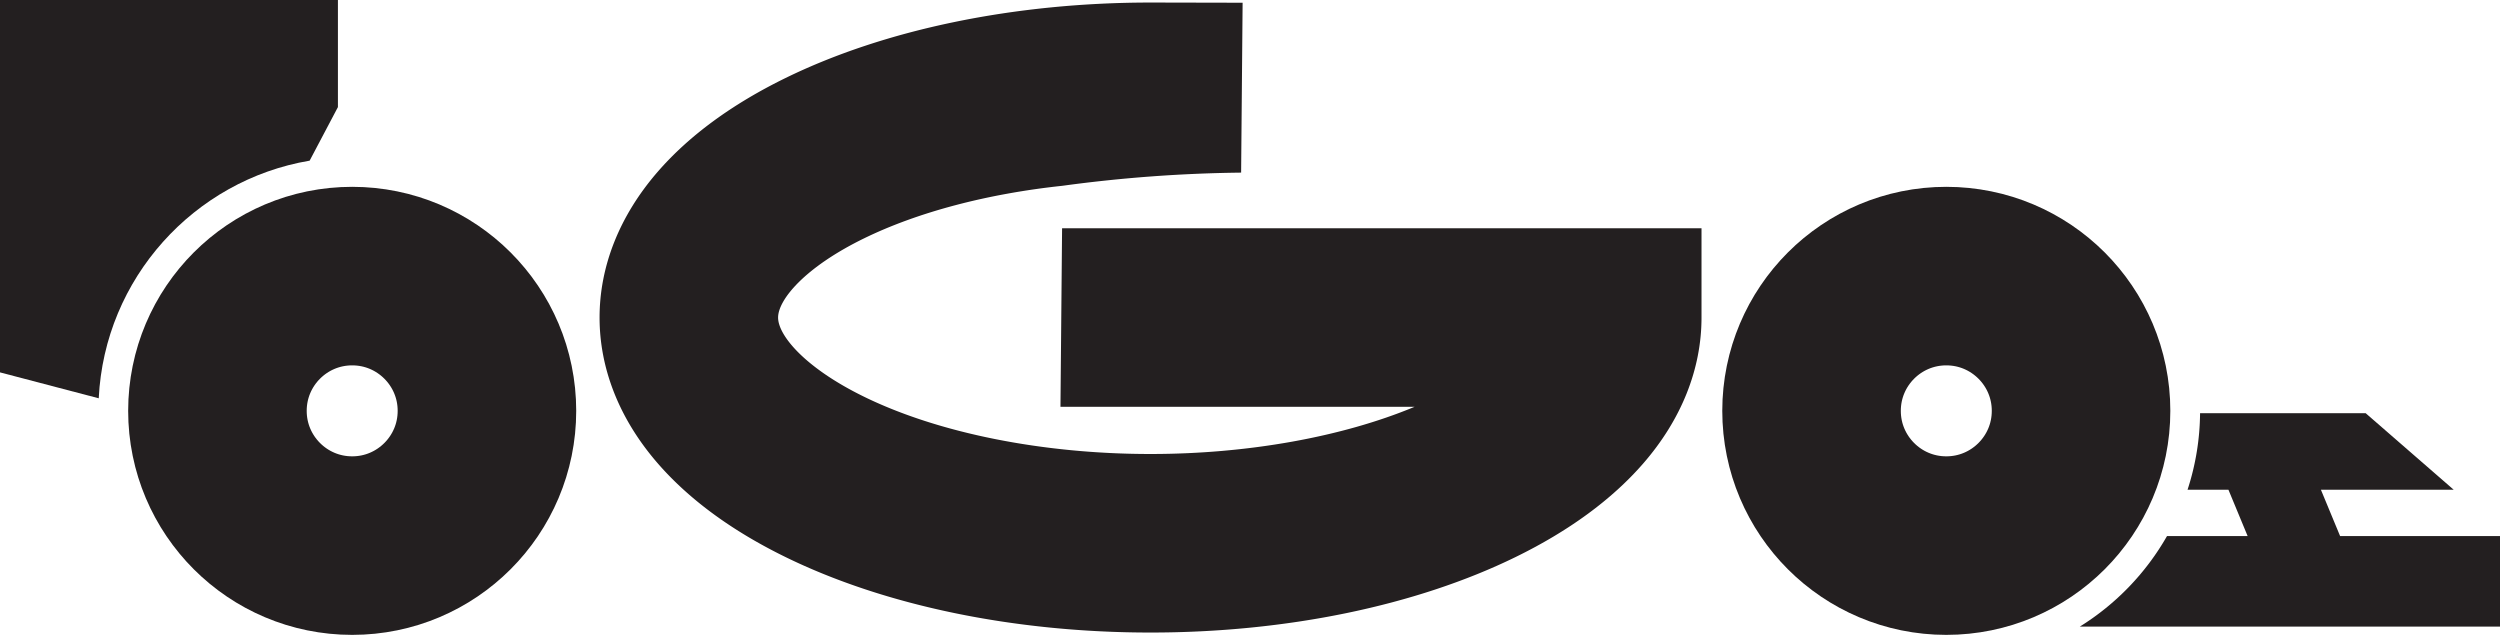
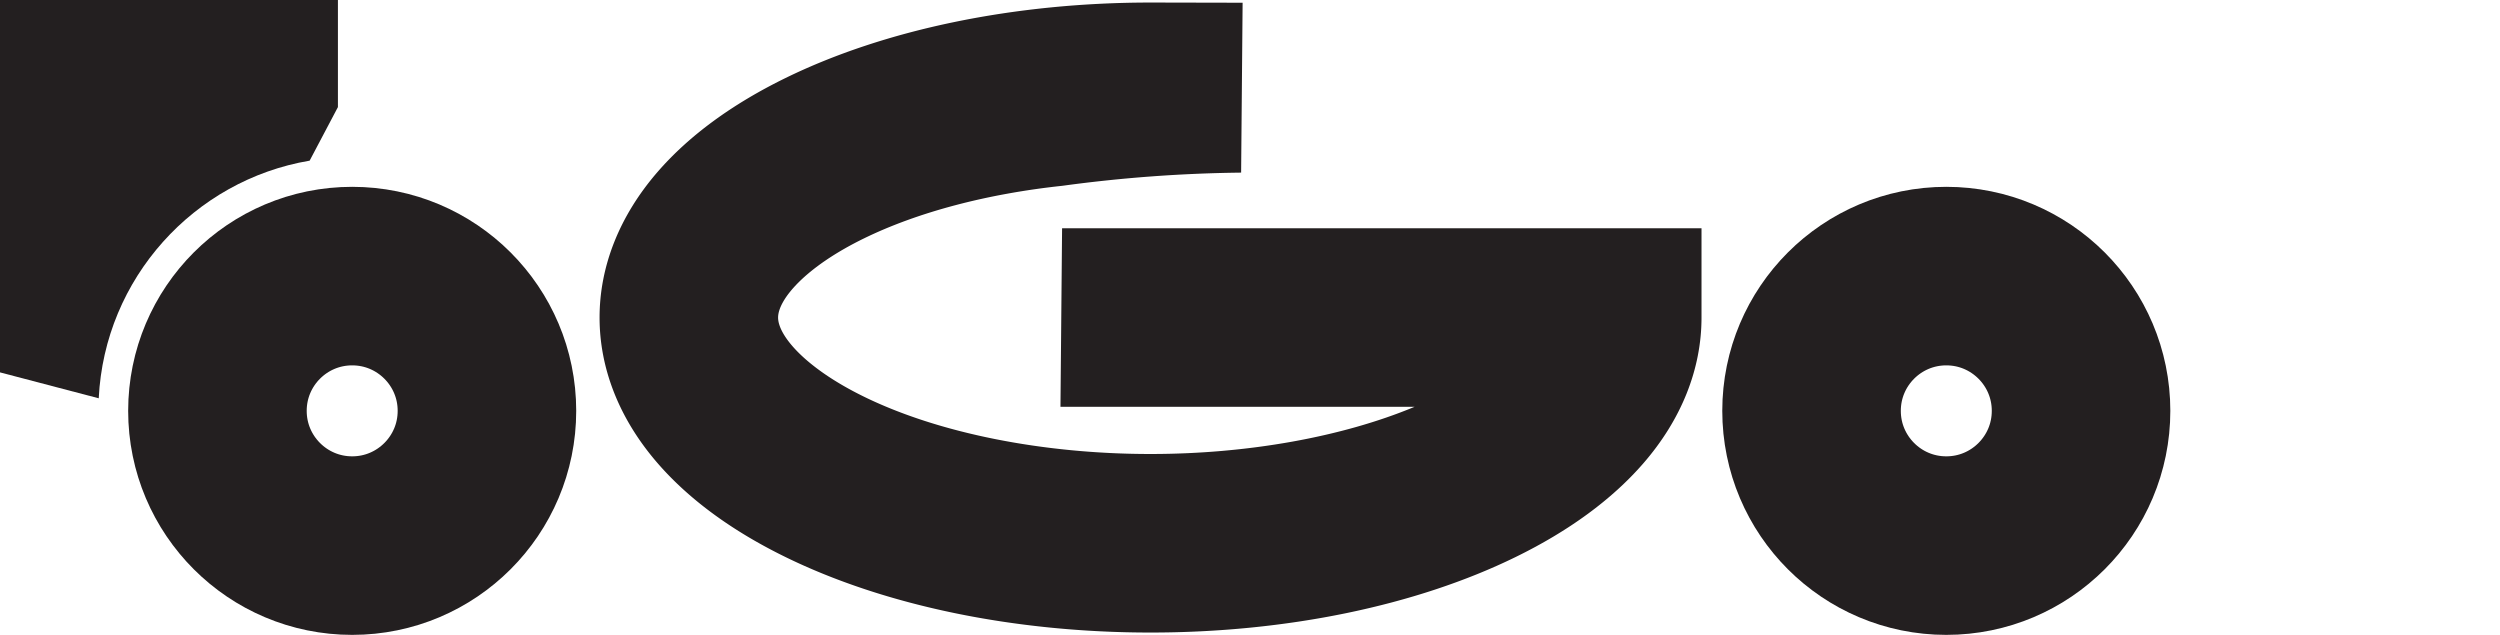
<svg xmlns="http://www.w3.org/2000/svg" viewBox="0 0 1680.29 426.71">
  <defs>
    <style>.cls-1{fill:#231f20;}.cls-2{fill:none;stroke:#231f20;stroke-miterlimit:10;stroke-width:120px;}</style>
  </defs>
  <title>ogo-logo-black</title>
  <g id="Layer_2" data-name="Layer 2">
    <path class="cls-1" d="M394.83,791.84l19-36v-72H186.71V934.14s34.77,9.09,66.36,17.42C257,871,317.05,805,394.83,791.84Z" transform="translate(-186.71 -683.86)" />
-     <path class="cls-1" d="M1759.52,1044.14l-12.9-31.14h89.24l-59.15-51.43h-111.3A169.92,169.92,0,0,1,1657,1013h27.47l12.9,31.14h-54.17a172,172,0,0,1-58.6,60.86H1867v-60.86Z" transform="translate(-186.71 -683.86)" />
    <circle class="cls-2" cx="236.71" cy="276.14" r="90.57" />
    <circle class="cls-2" cx="1308.14" cy="276.14" r="90.57" />
    <path class="cls-1" d="M1020.55,837.29h-120l-1.09,120h238C1088.89,977.54,1025.3,989,960,989c-72.32,0-142.54-14-192.65-38.55-39.63-19.37-57.67-41.14-57.67-53.16s18-33.8,57.67-53.17c36.24-17.72,83-30,133.46-35.39a965.94,965.94,0,0,1,120.08-8.85l1-114.18-60.42-.13H960c-91.29,0-178.42,18-245.35,50.74C678.82,753.83,650,774.94,629,799.05c-25.72,29.52-39.31,63.49-39.31,98.24S603.27,966,629,995.52c21,24.11,49.83,45.22,85.66,62.74C781.58,1091,868.71,1109,960,1109s178.42-18,245.35-50.74c35.83-17.52,64.65-38.63,85.66-62.74,25.72-29.52,39.31-63.48,39.31-98.23v-60Z" transform="translate(-186.71 -683.86)" />
  </g>
</svg>